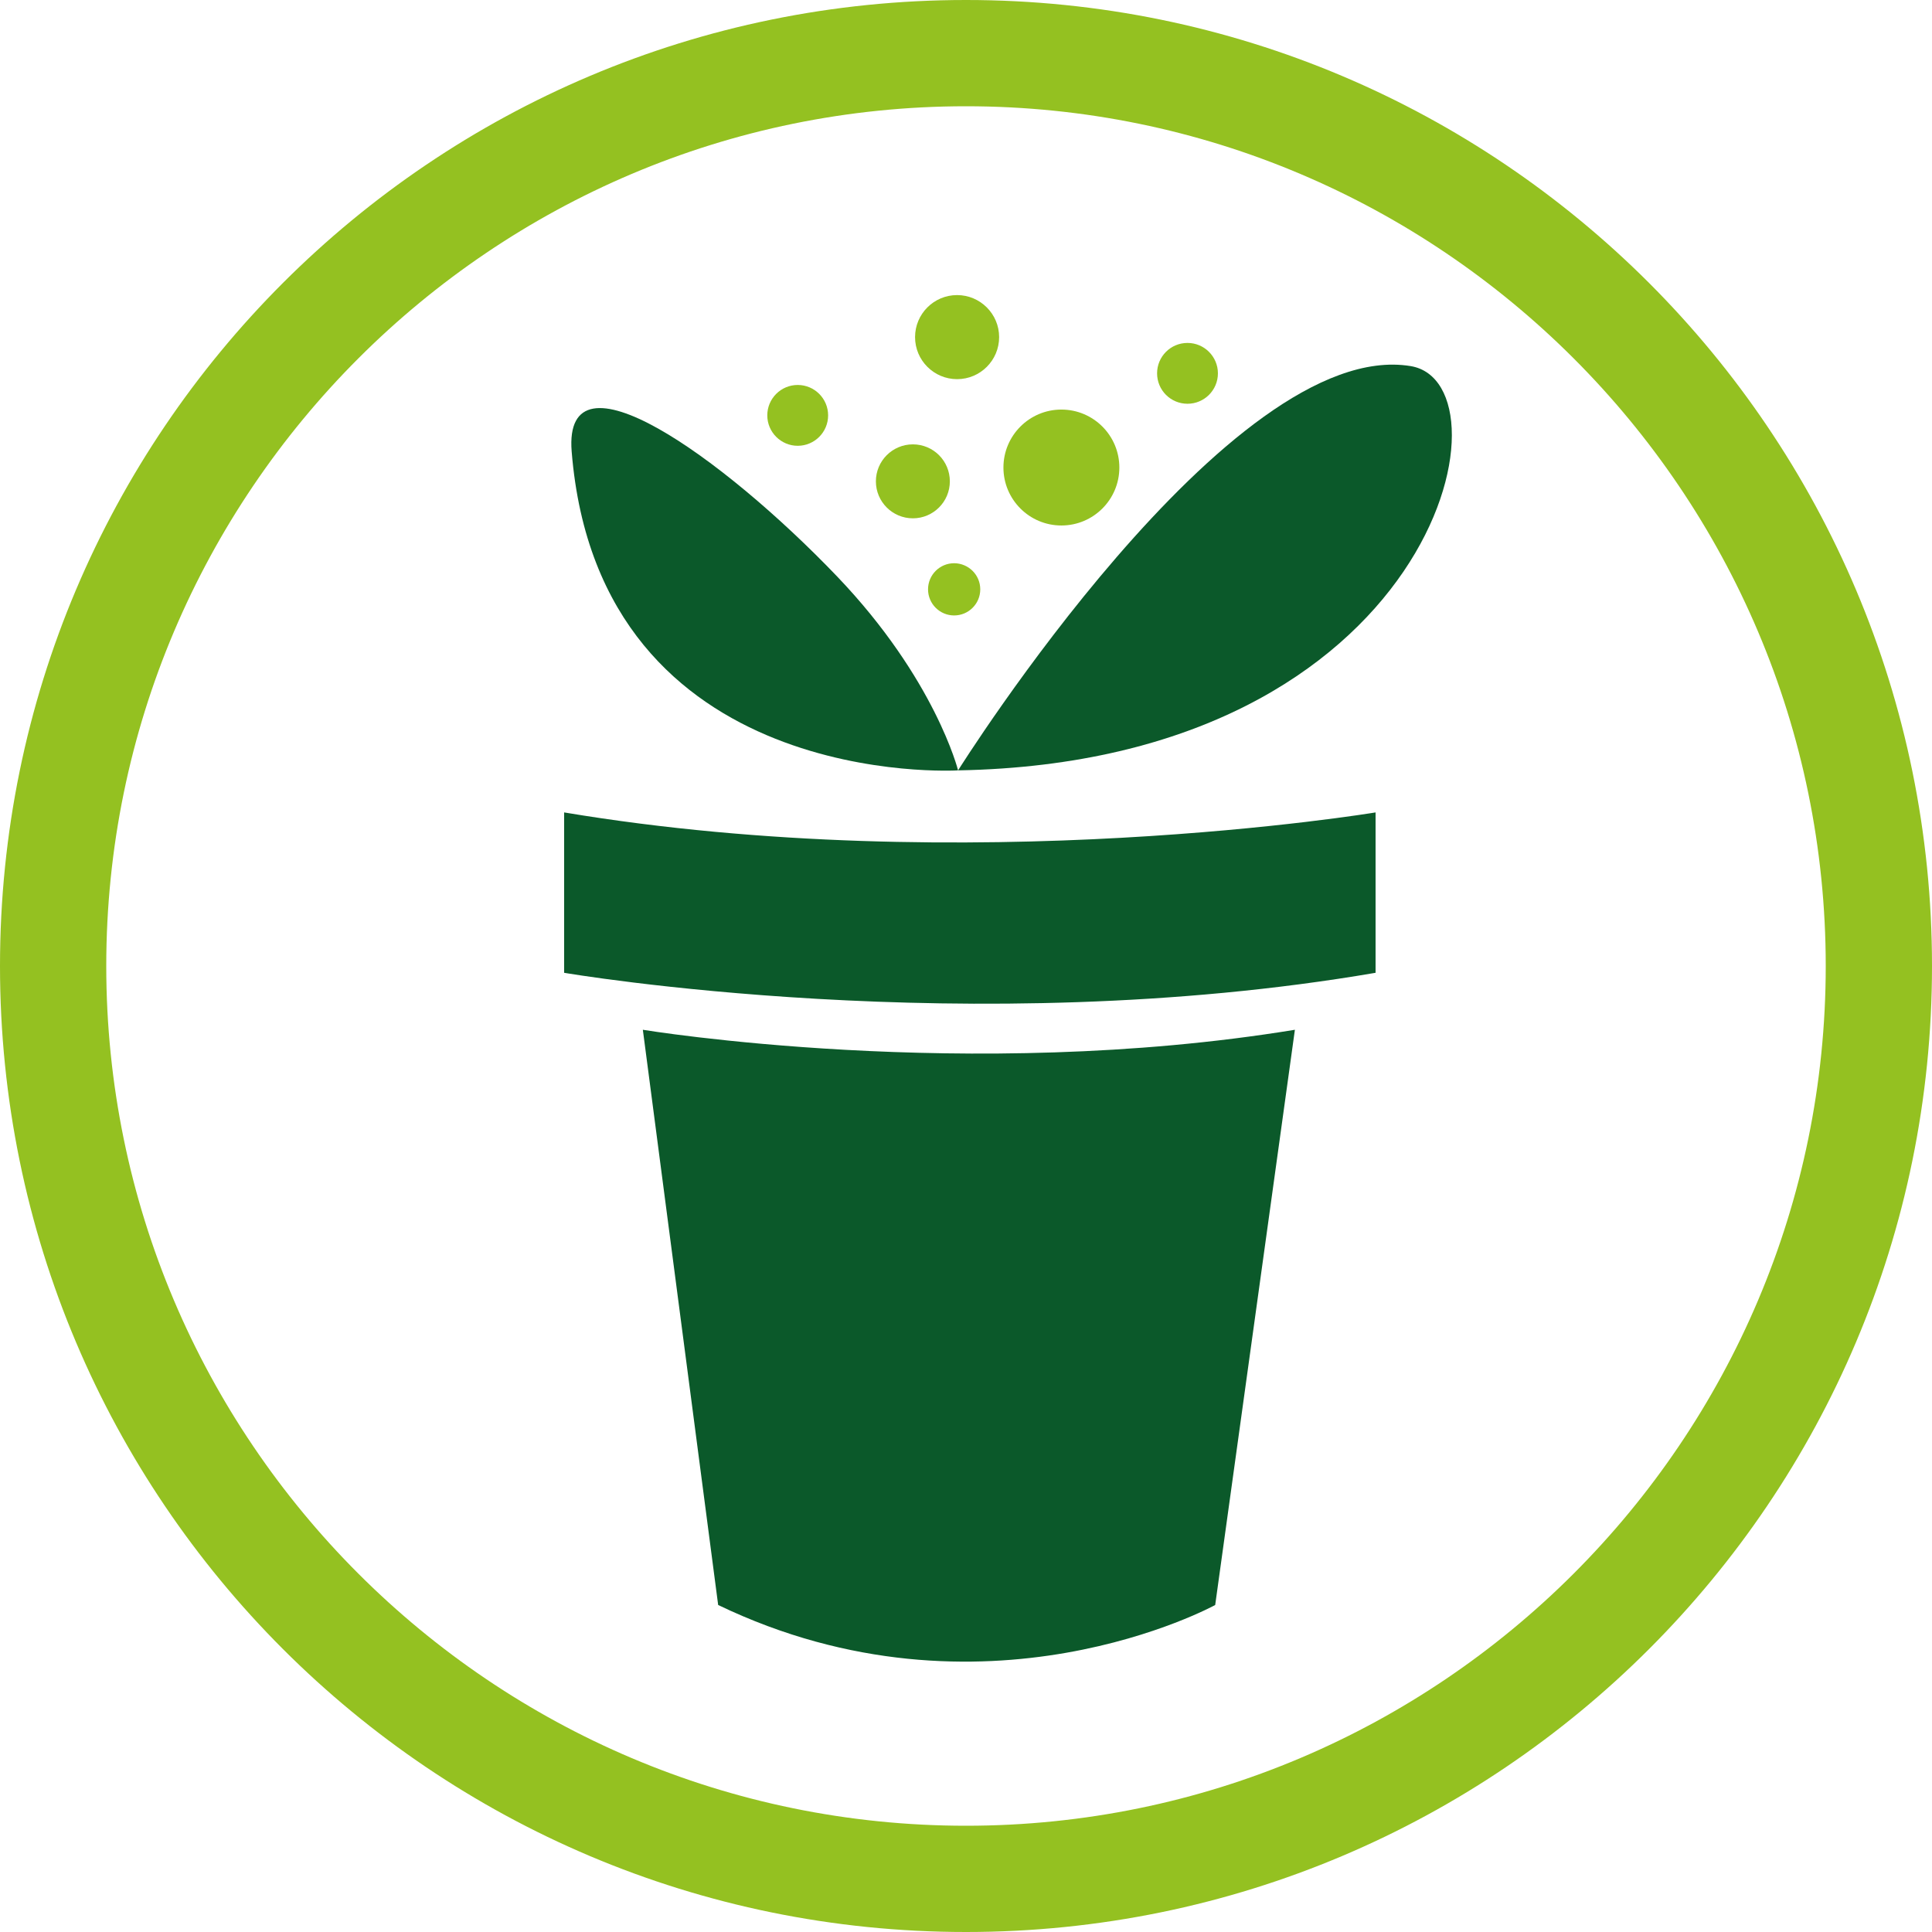
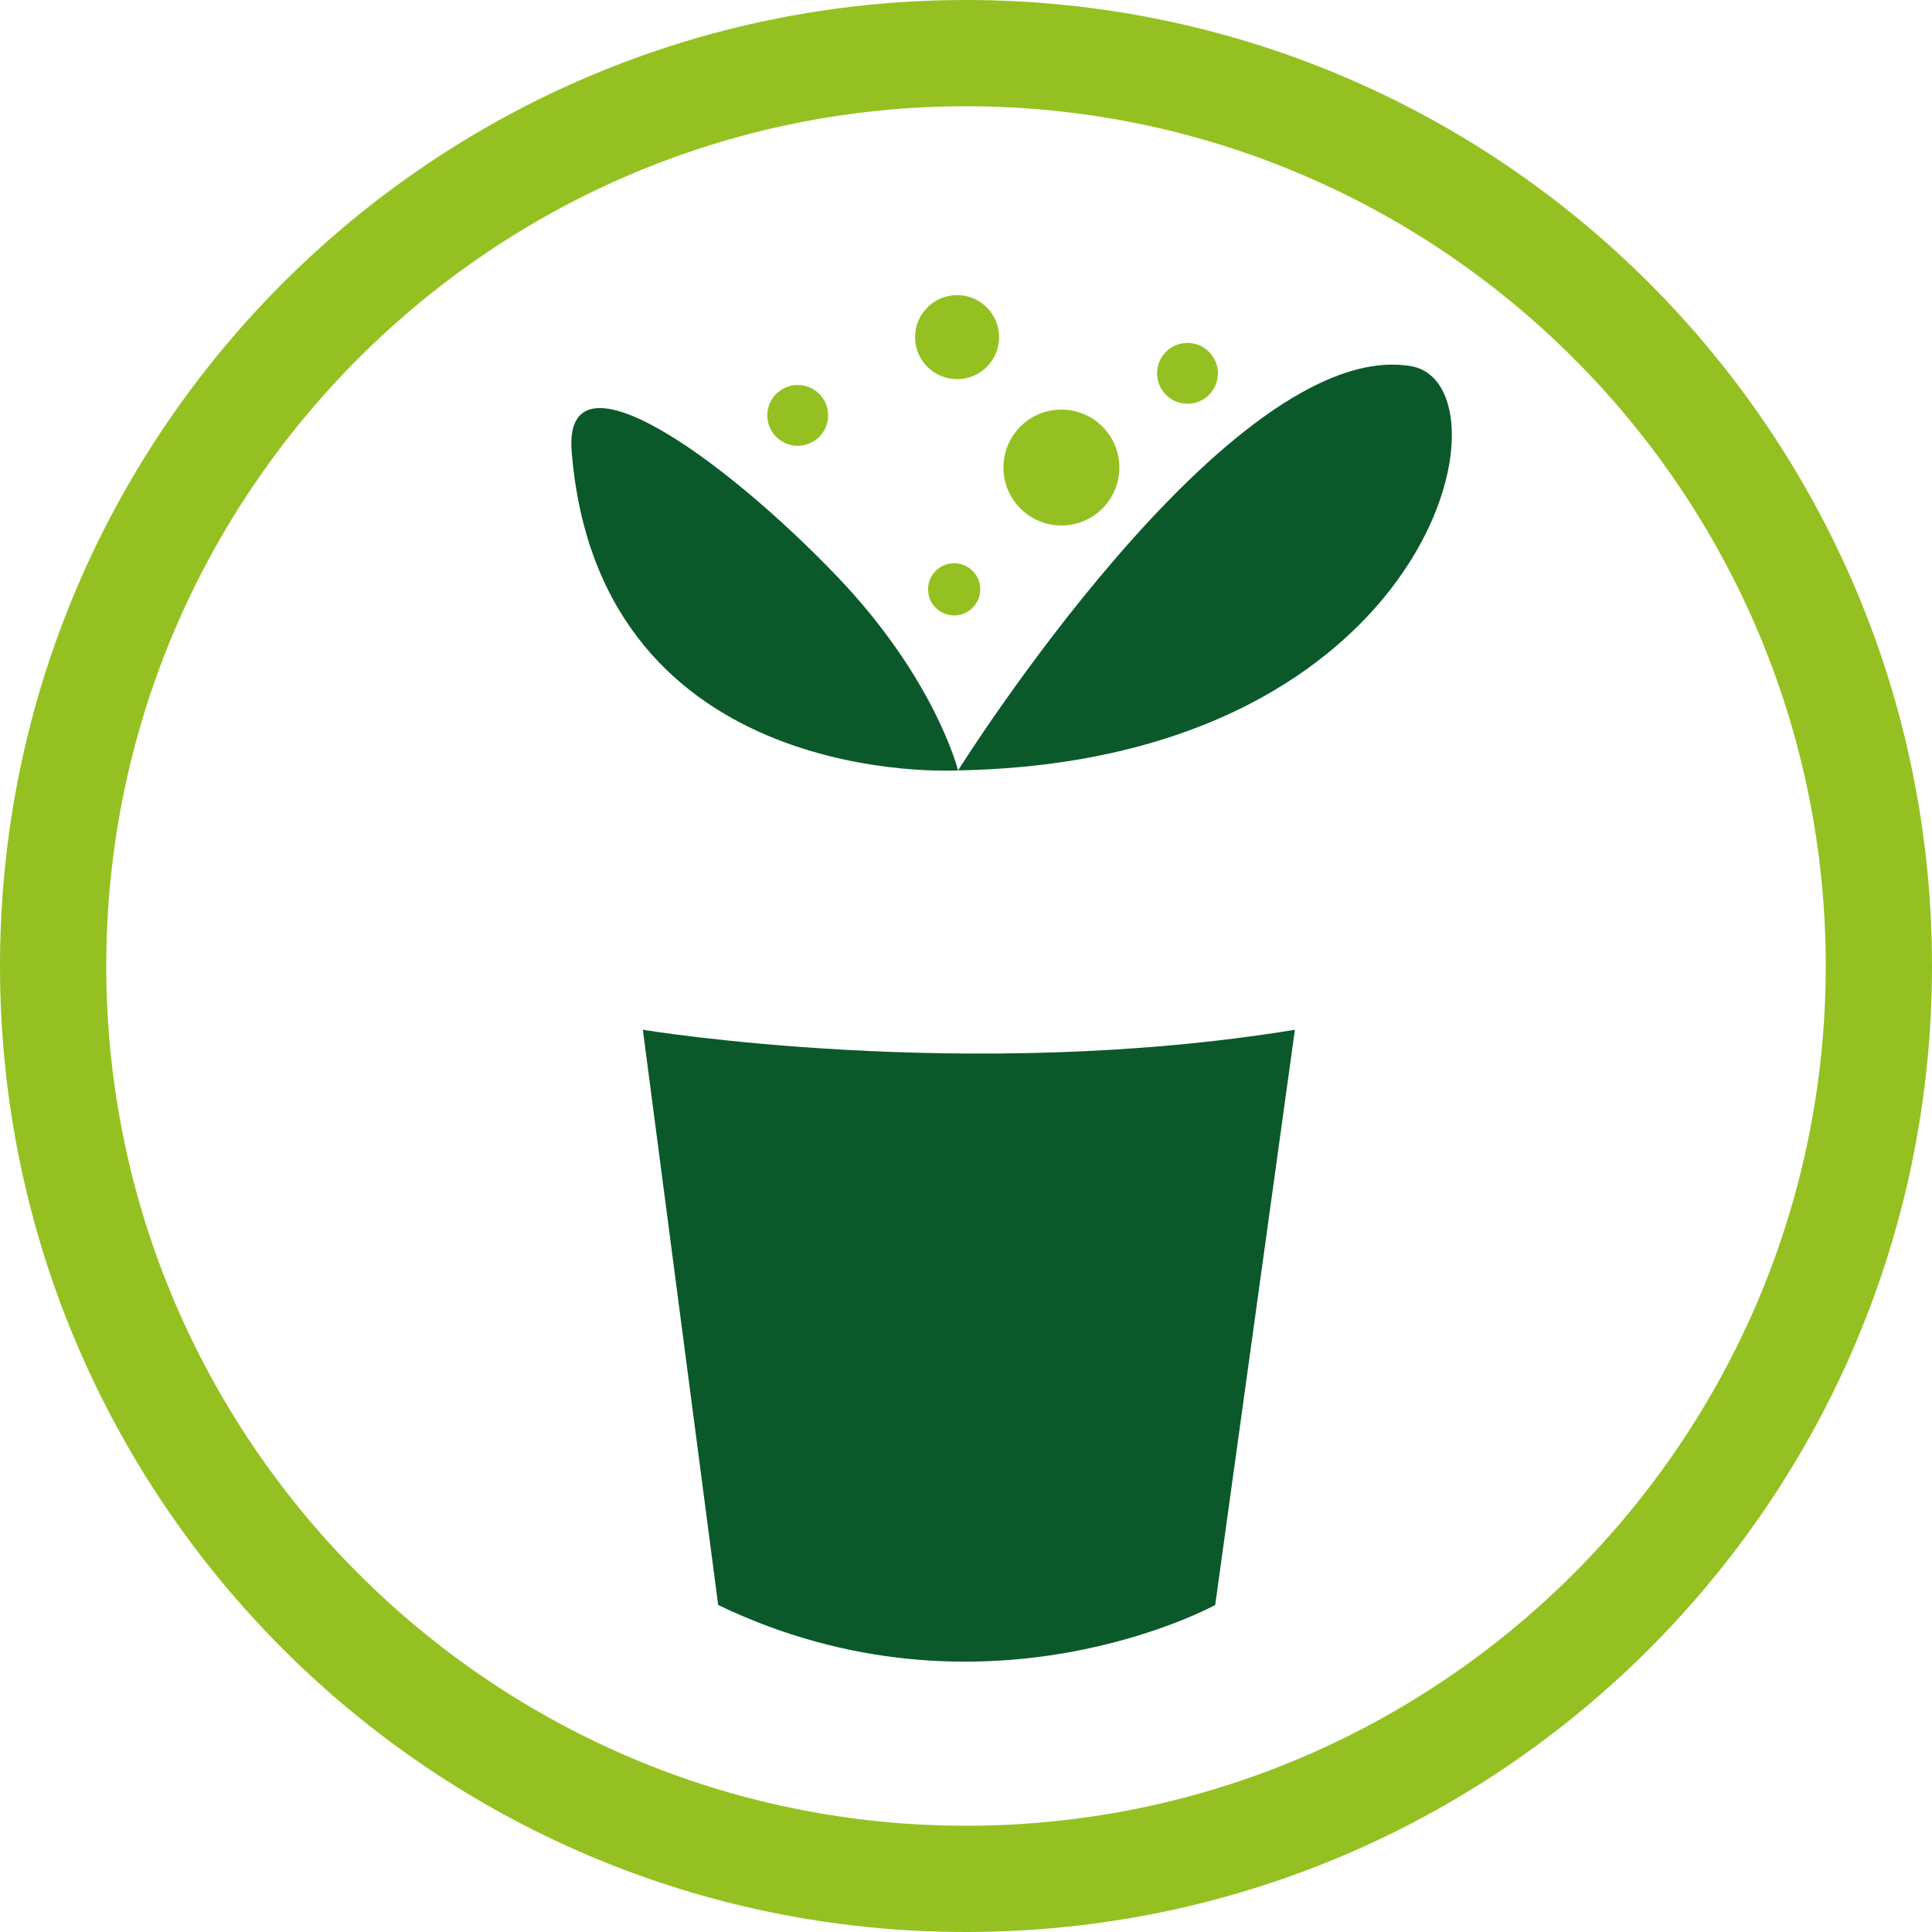
<svg xmlns="http://www.w3.org/2000/svg" version="1.1" id="Calque_1" x="0px" y="0px" viewBox="0 0 256 256" style="enable-background:new 0 0 256 256;" xml:space="preserve">
  <style type="text/css">
	.st0{fill:#94C121;}
	.st1{fill:#0B592A;}
</style>
  <path class="st0" d="M128,14.08c62.81,0,113.92,51.1,113.92,113.92c0,62.81-51.1,113.92-113.92,113.92  c-62.81,0-113.92-51.1-113.92-113.92C14.08,65.19,65.19,14.08,128,14.08 M128,0C57.31,0,0,57.31,0,128c0,70.69,57.31,128,128,128  c70.69,0,128-57.31,128-128C256,57.31,198.69,0,128,0L128,0z" />
-   <path class="st1" d="M85.18,136.45c0,0,43.01,7.1,86.4,0l-10.56,76.22c0,0-30.72,16.89-65.86,0L85.18,136.45z" />
-   <path class="st1" d="M74.75,107.65v21.25c0,0,53.76,9.22,107.52,0v-21.25C182.27,107.65,128.38,116.61,74.75,107.65z" />
+   <path class="st1" d="M85.18,136.45c0,0,43.01,7.1,86.4,0l-10.56,76.22c0,0-30.72,16.89-65.86,0L85.18,136.45" />
  <path class="st1" d="M126.95,102.08c0,0,36.04-57.5,59.97-53.57C200.93,50.82,190.37,100.93,126.95,102.08z" />
  <path class="st1" d="M126.95,102.08c0,0-47.55,2.88-51.2-42.24c-1.16-14.35,19.99,0.7,35.14,16.51  C123.94,89.98,126.95,102.08,126.95,102.08z" />
  <path class="st0" d="M132.39,44.67c0,3.07-2.49,5.57-5.57,5.57c-3.07,0-5.57-2.49-5.57-5.57c0-3.07,2.49-5.57,5.57-5.57  C129.89,39.1,132.39,41.6,132.39,44.67z" />
  <path class="st0" d="M148.32,61.95c0,4.24-3.44,7.68-7.68,7.68c-4.24,0-7.68-3.44-7.68-7.68s3.44-7.68,7.68-7.68  C144.88,54.27,148.32,57.71,148.32,61.95z" />
  <path class="st0" d="M161.38,49.47c0,2.23-1.81,4.03-4.03,4.03c-2.23,0-4.03-1.8-4.03-4.03c0-2.23,1.8-4.03,4.03-4.03  C159.57,45.44,161.38,47.25,161.38,49.47z" />
-   <path class="st0" d="M125.86,63.78c0,2.7-2.19,4.9-4.9,4.9c-2.7,0-4.9-2.19-4.9-4.9c0-2.7,2.19-4.9,4.9-4.9  C123.67,58.88,125.86,61.07,125.86,63.78z" />
  <path class="st0" d="M129.89,78.09c0,1.91-1.55,3.46-3.46,3.46c-1.91,0-3.46-1.55-3.46-3.46c0-1.91,1.55-3.46,3.46-3.46  C128.34,74.64,129.89,76.18,129.89,78.09z" />
  <path class="st0" d="M109.73,55.04c0,2.23-1.81,4.03-4.03,4.03s-4.03-1.81-4.03-4.03c0-2.23,1.81-4.03,4.03-4.03  S109.73,52.81,109.73,55.04z" />
</svg>